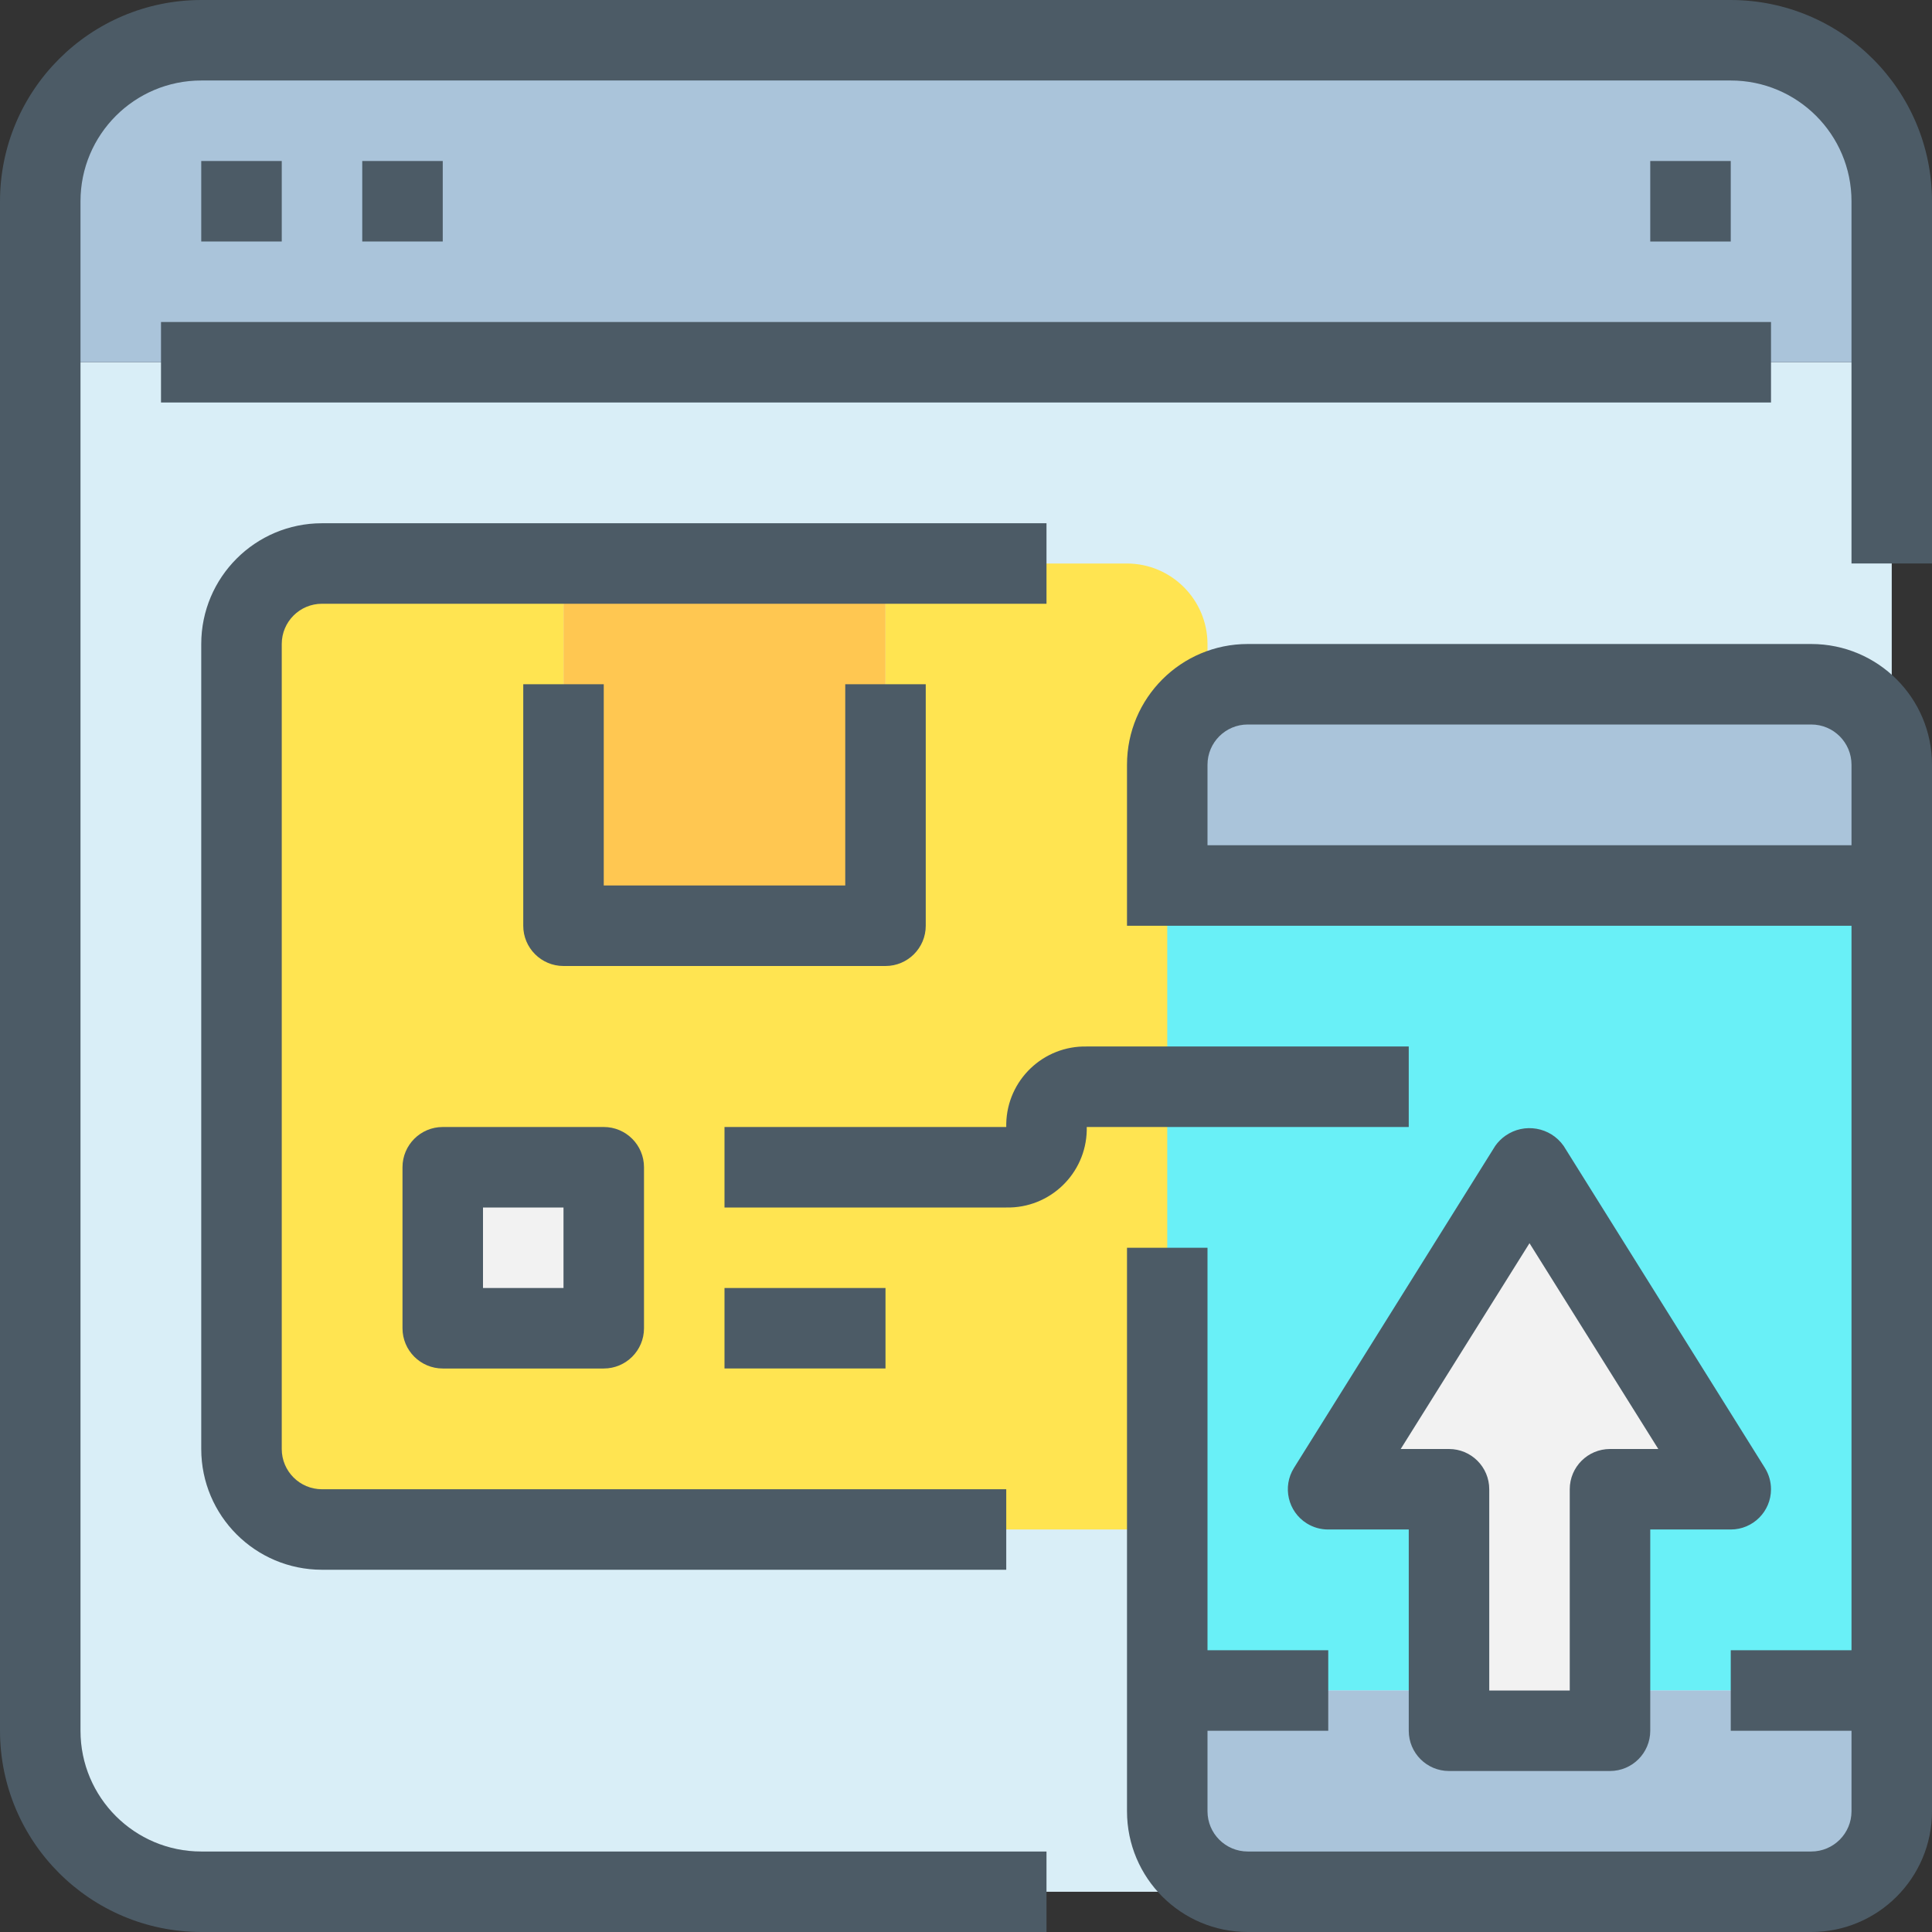
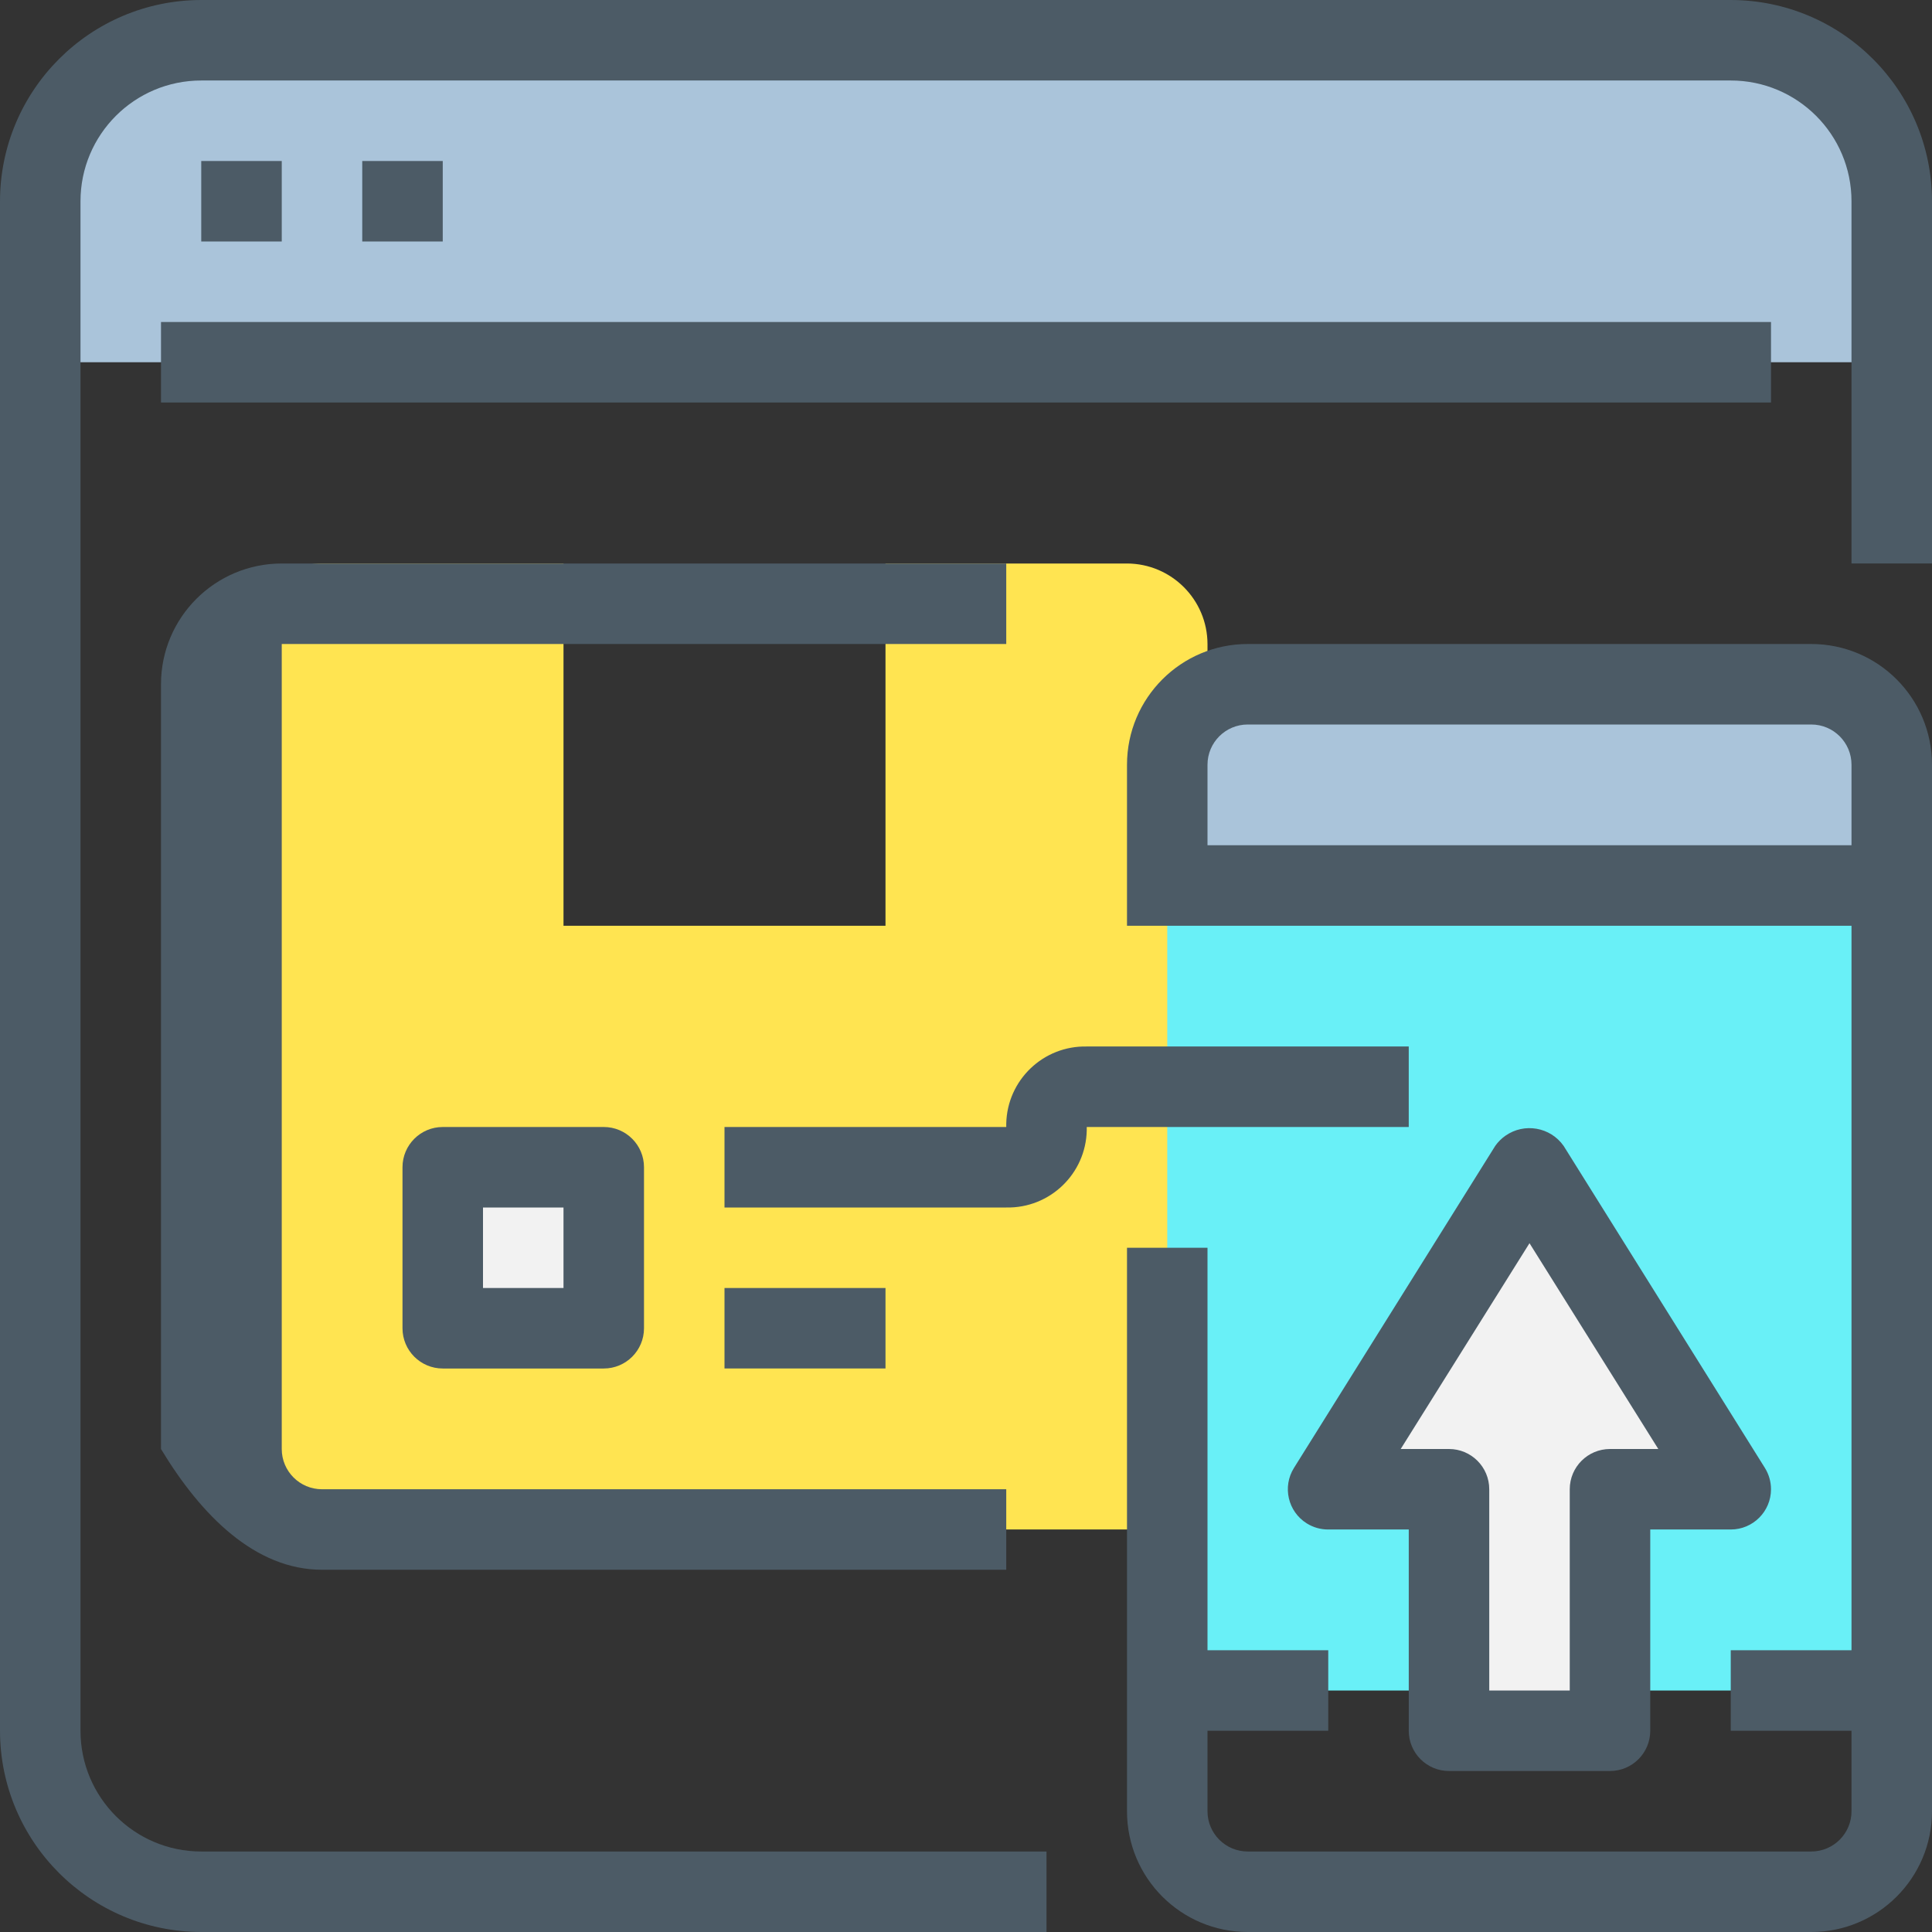
<svg xmlns="http://www.w3.org/2000/svg" version="1.1" id="Capa_1" x="0px" y="0px" viewBox="0 0 512 512" style="enable-background:new 0 0 512 512;" xml:space="preserve">
  <rect x="0" y="0" width="512" height="512" fill="#333333" stroke="none" />
-   <path style="fill:#D9EEF7;" d="M501.333,96v362.667c0,23.564-19.103,42.667-42.667,42.667H53.333  c-23.564,0-42.667-19.103-42.667-42.667V96H501.333z" />
  <path style="fill:#AAC4DA;" d="M501.333,53.333V96H10.667V53.333c0-23.564,19.103-42.667,42.667-42.667h405.333  C482.231,10.667,501.333,29.769,501.333,53.333z" />
  <path style="fill:#F2F2F2;" d="M117.333,309.333H160V352h-42.667V309.333z" />
-   <path style="fill:#FFC751;" d="M234.667,181.333v64h-85.333v-64v-32h85.333V181.333z" />
  <path style="fill:#FFE451;" d="M320,170.667V384c-0.035,11.768-9.566,21.298-21.333,21.333H85.333  C73.566,405.298,64.035,395.768,64,384V170.667c0.035-11.767,9.566-21.298,21.333-21.333h64v96h85.333v-96h64  C310.434,149.368,319.965,158.899,320,170.667z M160,352v-42.667h-42.667V352H160z" />
  <path style="fill:#F2F2F2;" d="M405.333,309.333l53.333,85.333h-32V448v10.667H384V448v-53.333h-32L405.333,309.333z" />
  <path style="fill:#69F0F7;" d="M501.333,234.667V448h-42.667h-32v-53.333h32l-53.333-85.333L352,394.667h32V448h-32h-1.813h-40.853  V330.667v-85.333v-10.667H501.333z" />
  <g>
-     <path style="fill:#AAC4DA;" d="M384,448v10.667h42.667V448h74.667v32c-0.035,11.768-9.566,21.298-21.333,21.333H330.667   c-11.767-0.035-21.298-9.566-21.333-21.333v-32H384z" />
    <path style="fill:#AAC4DA;" d="M501.333,202.667v32h-192v-32c0.035-11.767,9.566-21.298,21.333-21.333H480   C491.768,181.368,501.298,190.899,501.333,202.667z" />
  </g>
  <g>
    <path style="fill:#4C5B66;" d="M480,170.667H330.667c-17.673,0-32,14.327-32,32v42.667h192v192h-32v21.333h32V480   c0,5.891-4.776,10.667-10.667,10.667H330.667c-5.891,0-10.667-4.776-10.667-10.667v-21.333h32v-21.333h-32V330.667h-21.333V480   c0,17.673,14.327,32,32,32H480c17.673,0,32-14.327,32-32V202.667C512,184.994,497.673,170.667,480,170.667z M320,224v-21.333   c0-5.891,4.776-10.667,10.667-10.667H480c5.891,0,10.667,4.776,10.667,10.667V224H320z" />
    <path style="fill:#4C5B66;" d="M384,469.333h42.667c5.891,0,10.667-4.776,10.667-10.667v-53.333h21.333   c5.891,0,10.667-4.776,10.667-10.667c0-1.999-0.562-3.958-1.621-5.653l-53.333-85.333c-3.52-5.007-10.433-6.213-15.44-2.693   c-1.046,0.736-1.958,1.647-2.693,2.693l-53.333,85.333c-3.122,4.996-1.604,11.576,3.392,14.699   c1.708,1.067,3.682,1.629,5.696,1.621h21.333v53.333C373.333,464.558,378.109,469.333,384,469.333z M371.2,384l34.133-54.539   L439.467,384h-12.8c-5.891,0-10.667,4.776-10.667,10.667V448h-21.333v-53.333c0-5.891-4.776-10.667-10.667-10.667H371.2z" />
    <path style="fill:#4C5B66;" d="M458.667,0H53.333C23.893,0.035,0.035,23.893,0,53.333v405.333   C0.035,488.107,23.893,511.965,53.333,512h224v-21.333h-224c-17.673,0-32-14.327-32-32V53.333c0-17.673,14.327-32,32-32h405.333   c17.673,0,32,14.327,32,32v96H512v-96C511.965,23.893,488.107,0.035,458.667,0z" />
    <path style="fill:#4C5B66;" d="M42.667,85.333h426.667v21.333H42.667V85.333z" />
    <path style="fill:#4C5B66;" d="M53.333,42.667h21.333V64H53.333V42.667z" />
    <path style="fill:#4C5B66;" d="M96,42.667h21.333V64H96V42.667z" />
-     <path style="fill:#4C5B66;" d="M437.333,42.667h21.333V64h-21.333V42.667z" />
-     <path style="fill:#4C5B66;" d="M85.333,416h181.333v-21.333H85.333c-5.891,0-10.667-4.776-10.667-10.667V170.667   c0-5.891,4.776-10.667,10.667-10.667h192v-21.333h-192c-17.673,0-32,14.327-32,32V384C53.333,401.673,67.66,416,85.333,416z" />
-     <path style="fill:#4C5B66;" d="M245.333,245.333v-64H224v53.333h-64v-53.333h-21.333v64c0,5.891,4.776,10.667,10.667,10.667h85.333   C240.558,256,245.333,251.224,245.333,245.333z" />
+     <path style="fill:#4C5B66;" d="M85.333,416h181.333v-21.333H85.333c-5.891,0-10.667-4.776-10.667-10.667V170.667   h192v-21.333h-192c-17.673,0-32,14.327-32,32V384C53.333,401.673,67.66,416,85.333,416z" />
    <path style="fill:#4C5B66;" d="M117.333,298.667c-5.891,0-10.667,4.776-10.667,10.667V352c0,5.891,4.776,10.667,10.667,10.667H160   c5.891,0,10.667-4.776,10.667-10.667v-42.667c0-5.891-4.776-10.667-10.667-10.667H117.333z M149.333,341.333H128V320h21.333   V341.333z" />
    <path style="fill:#4C5B66;" d="M373.333,277.333H288c-11.538-0.244-21.089,8.911-21.333,20.449c-0.006,0.295-0.006,0.589,0,0.884   H192V320h74.667c11.538,0.244,21.089-8.911,21.333-20.449c0.006-0.295,0.006-0.589,0-0.884h85.333V277.333z" />
    <path style="fill:#4C5B66;" d="M192,341.333h42.667v21.333H192V341.333z" />
  </g>
  <g>
</g>
  <g>
</g>
  <g>
</g>
  <g>
</g>
  <g>
</g>
  <g>
</g>
  <g>
</g>
  <g>
</g>
  <g>
</g>
  <g>
</g>
  <g>
</g>
  <g>
</g>
  <g>
</g>
  <g>
</g>
  <g>
</g>
</svg>